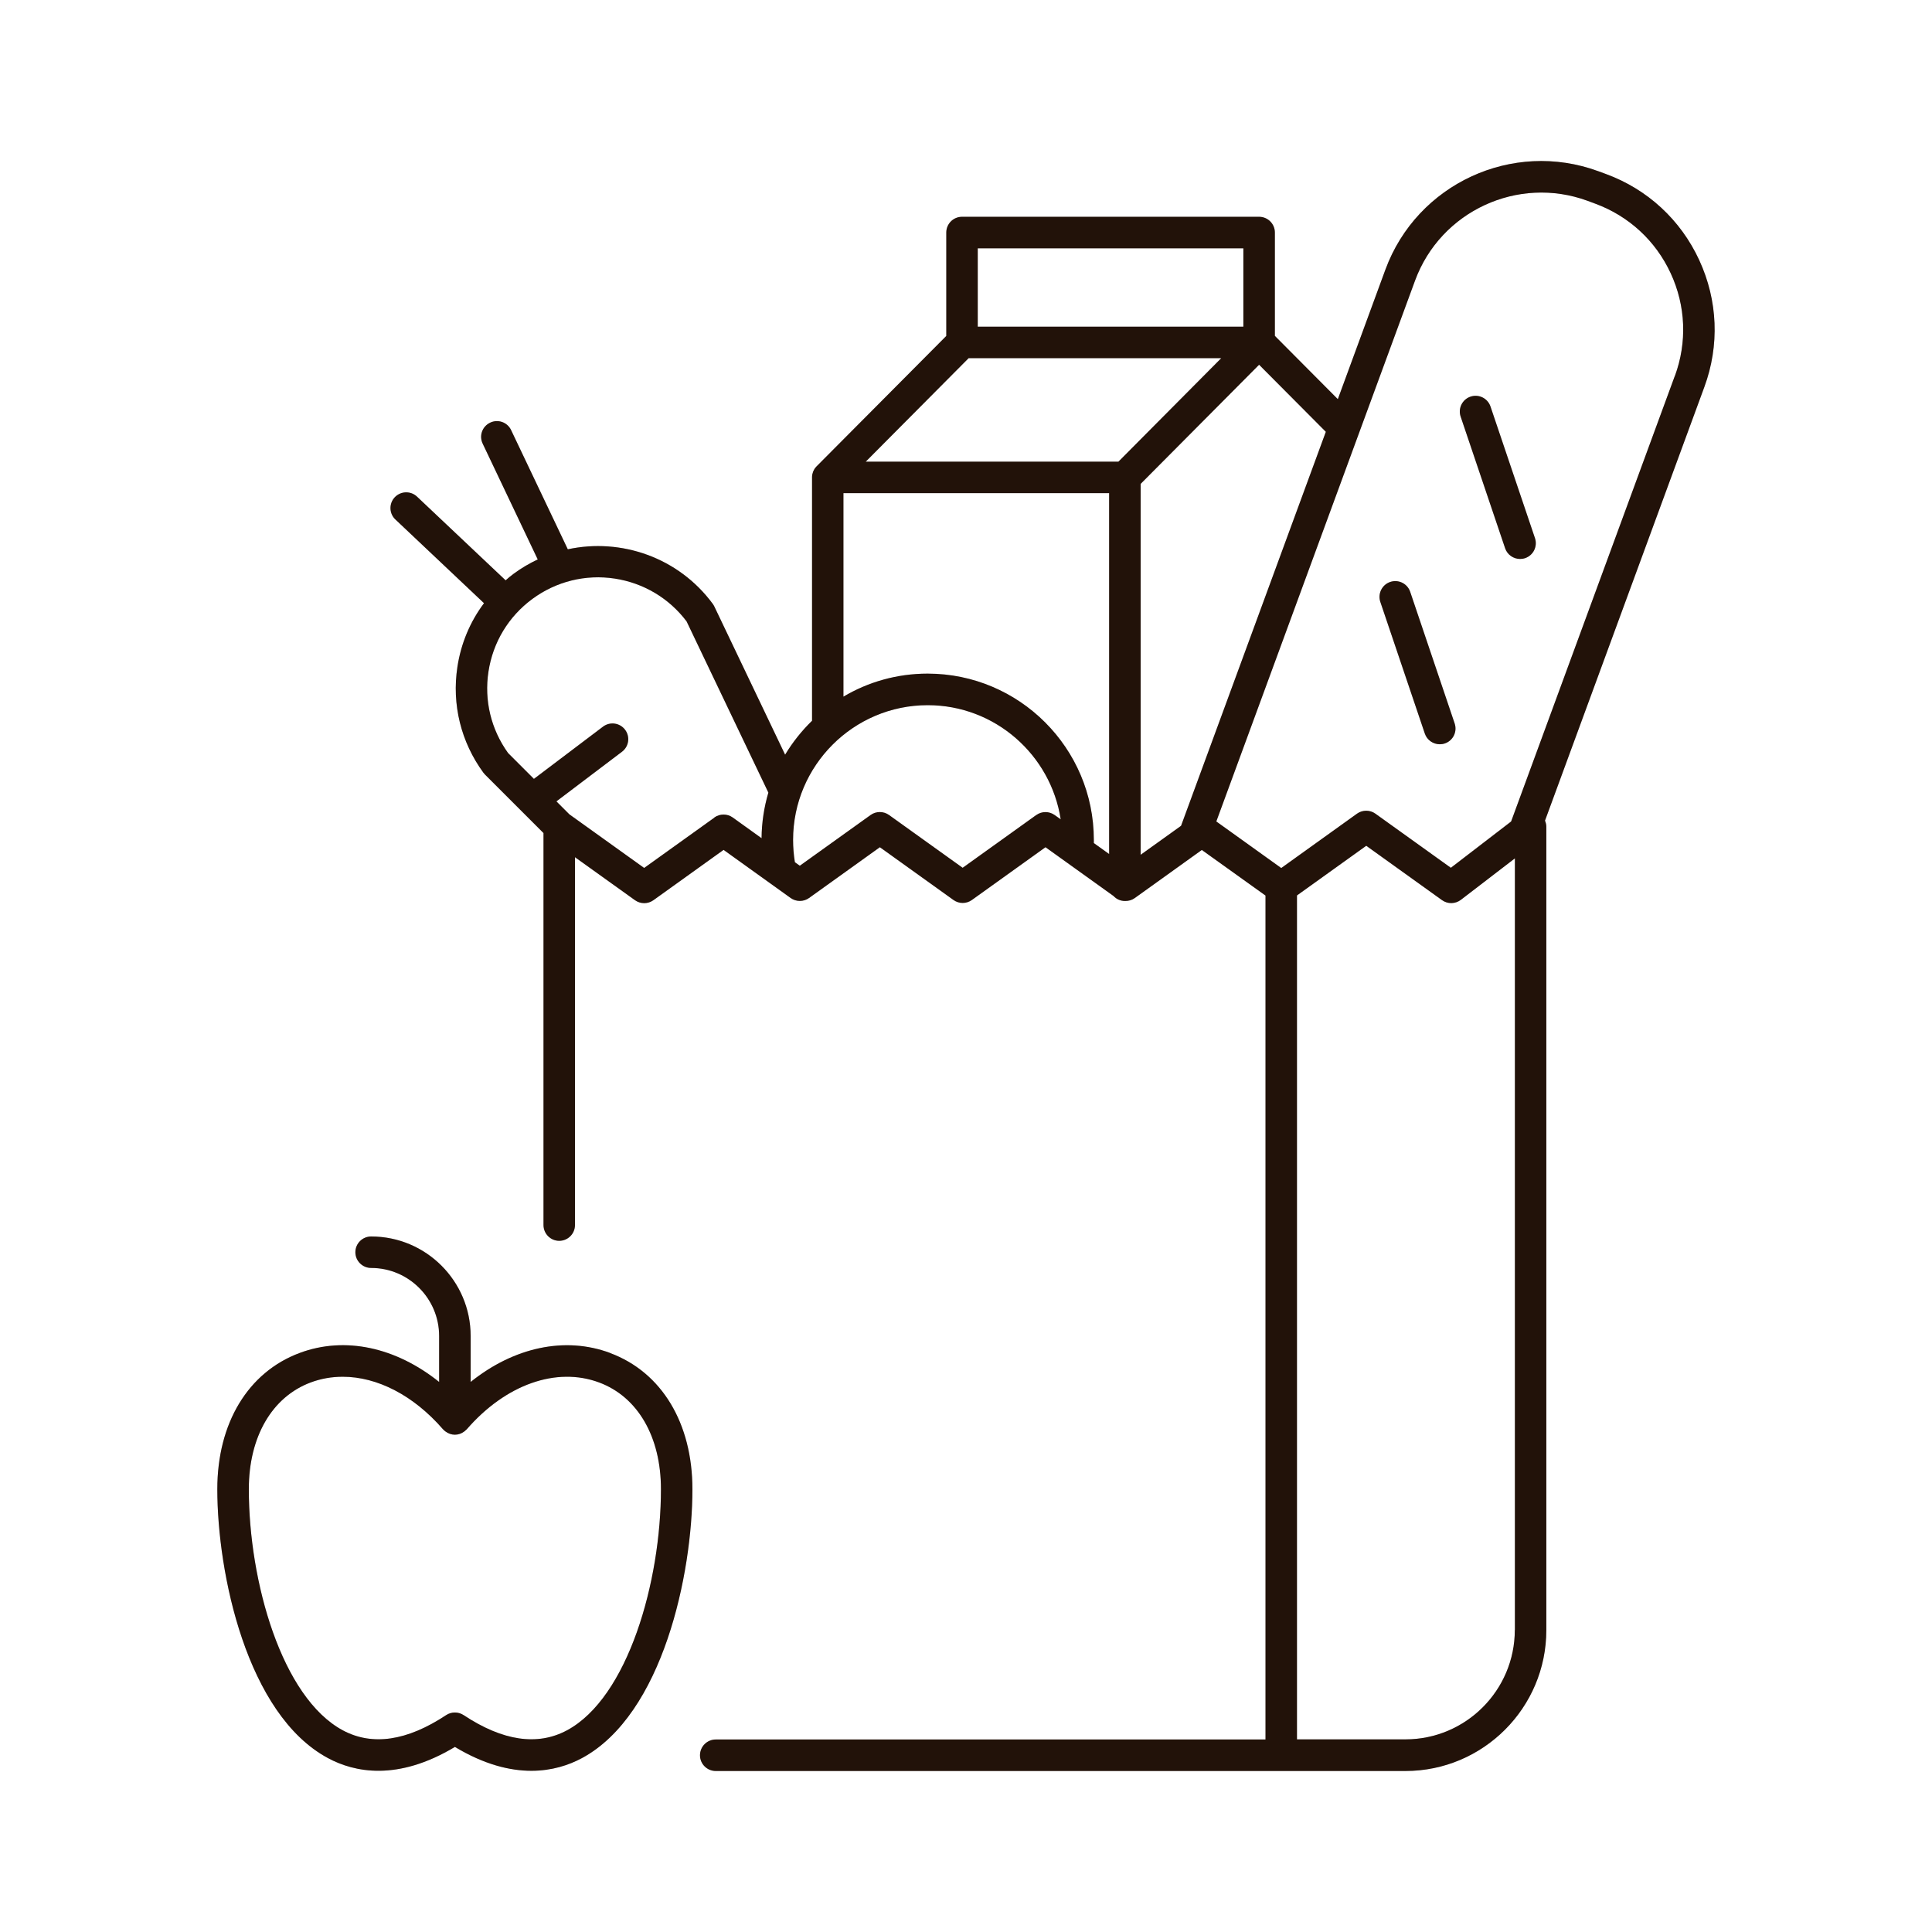
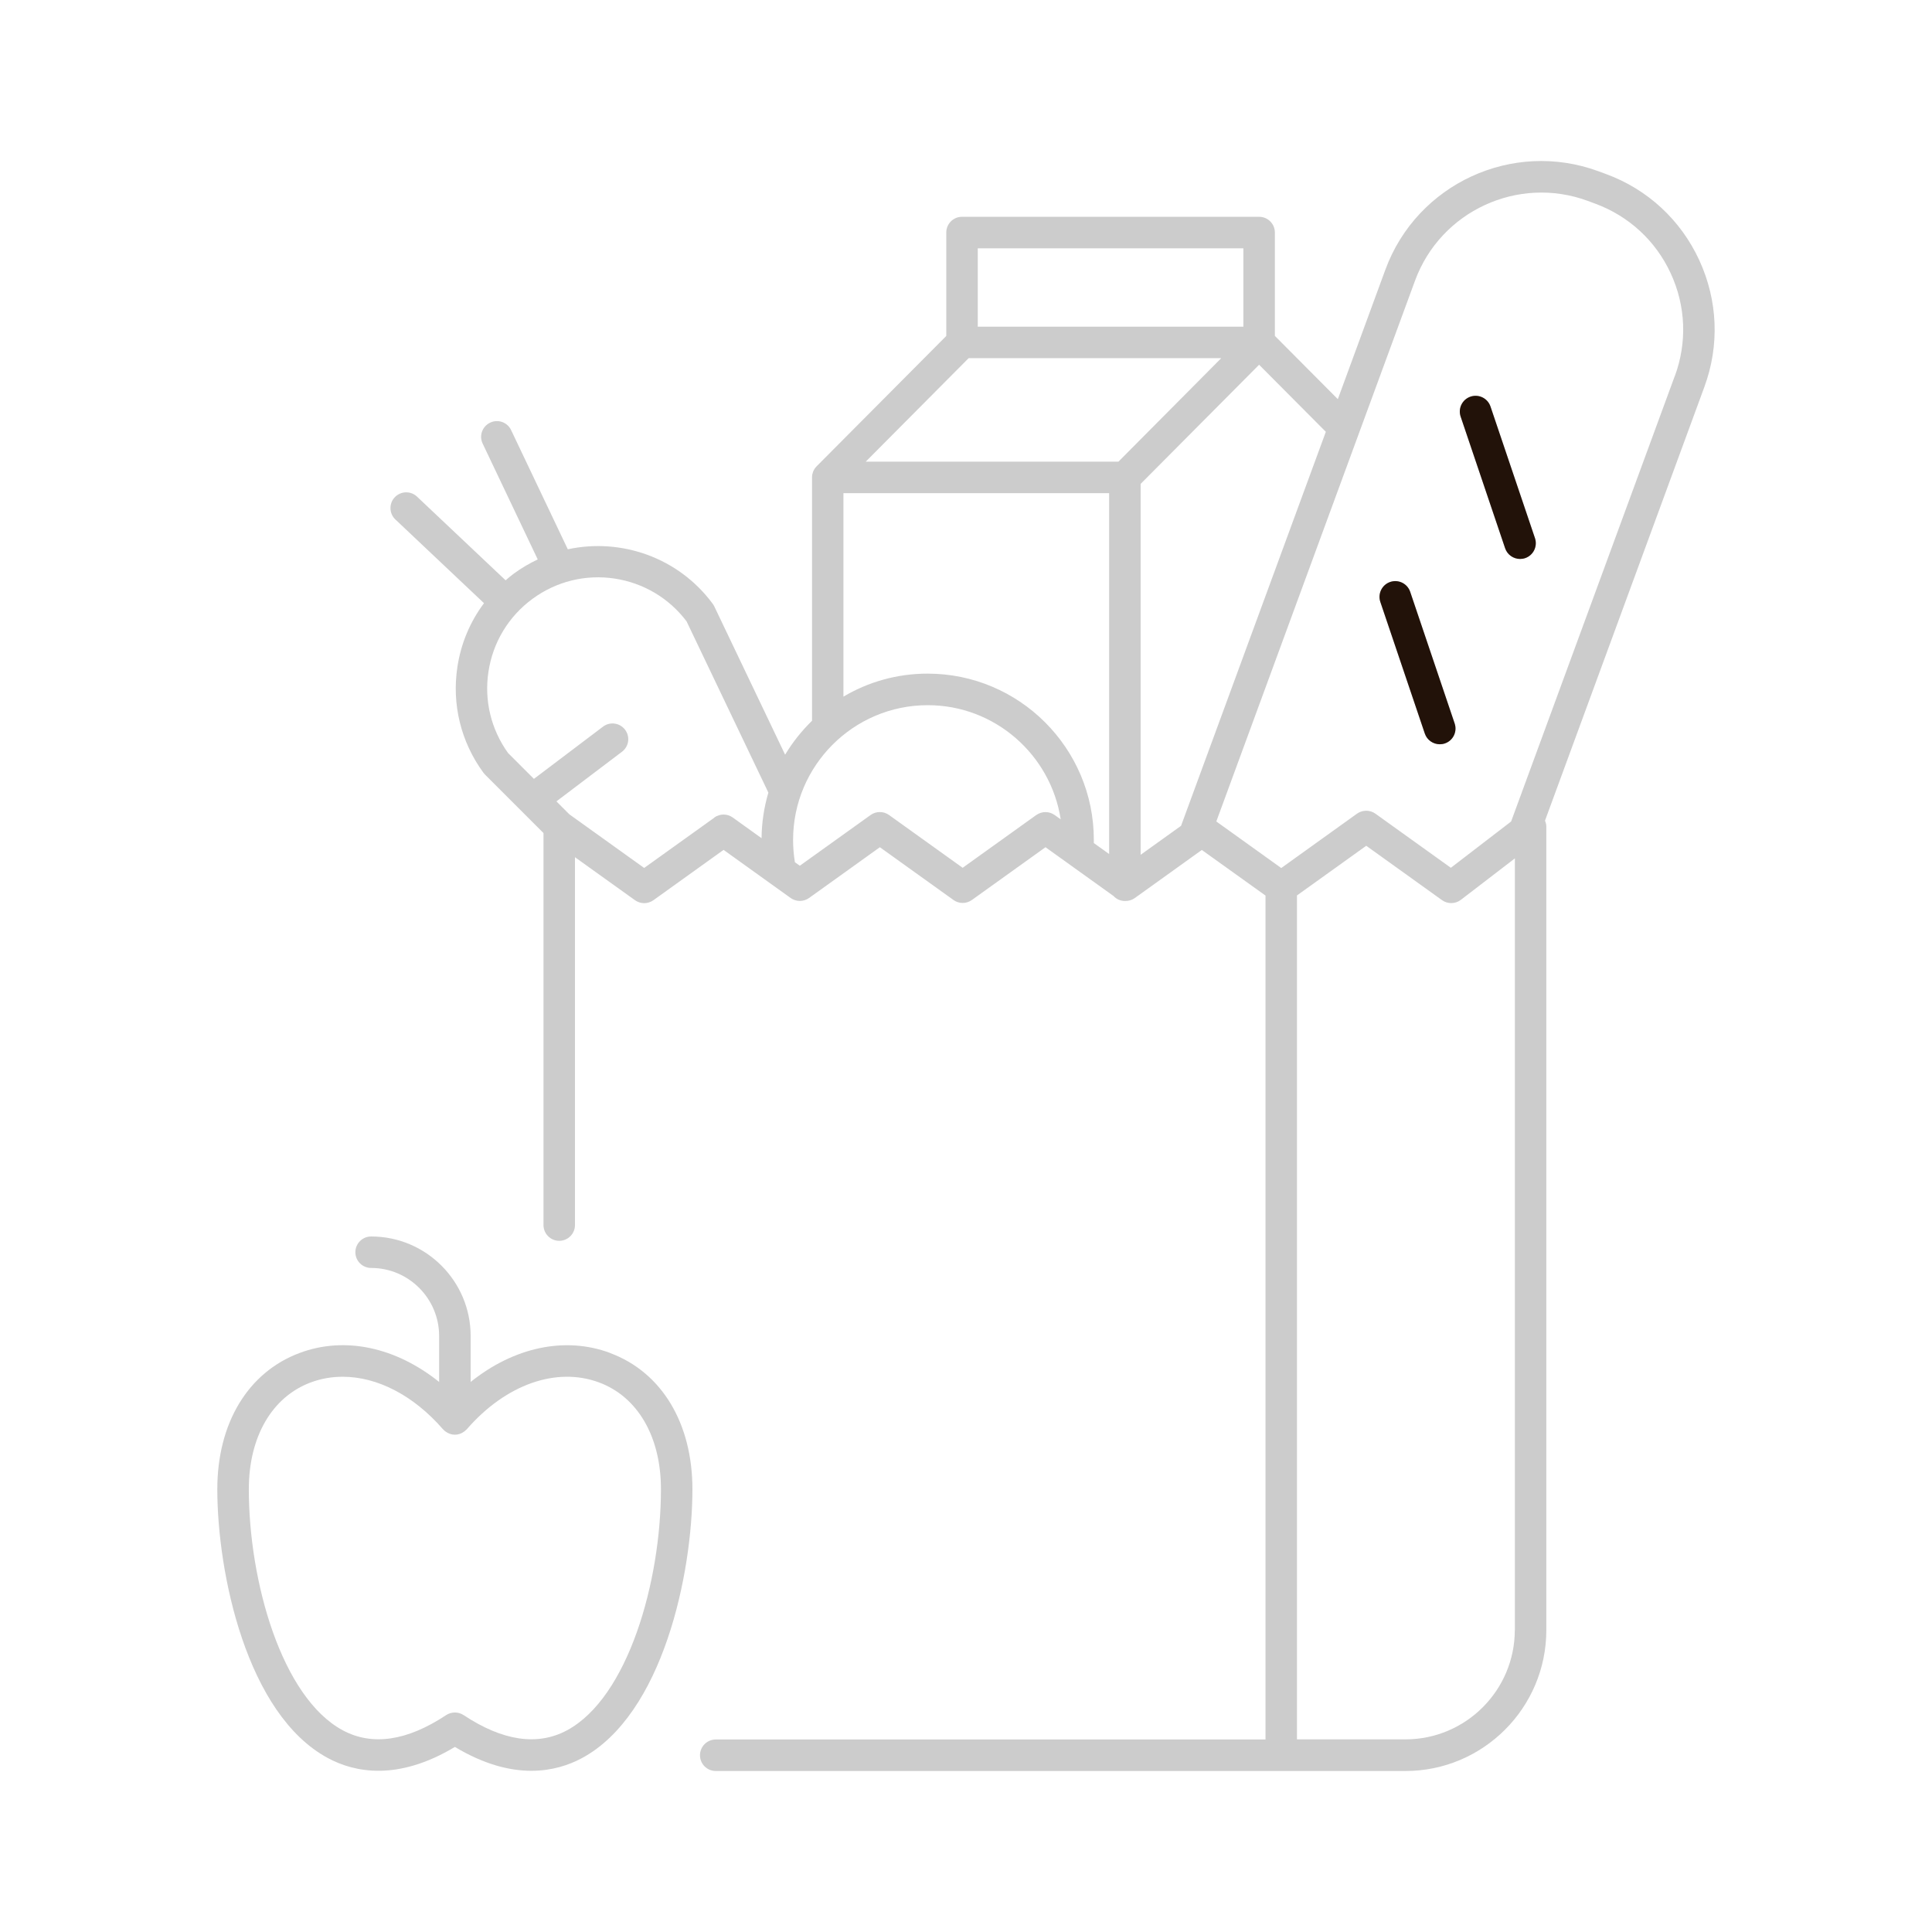
<svg xmlns="http://www.w3.org/2000/svg" width="48" height="48" viewBox="0 0 48 48" fill="none">
-   <path d="M42.216 6.46C41.754 5.461 40.931 4.702 39.899 4.323L39.708 4.253C37.576 3.47 35.204 4.567 34.42 6.698L33.238 9.917L31.674 8.345V5.777C31.674 5.561 31.498 5.386 31.282 5.386H23.901C23.685 5.386 23.51 5.561 23.51 5.777V8.347L20.288 11.586C20.288 11.586 20.283 11.592 20.28 11.595C20.266 11.611 20.252 11.626 20.239 11.645C20.233 11.655 20.228 11.665 20.222 11.676C20.216 11.689 20.208 11.7 20.203 11.714C20.198 11.726 20.195 11.741 20.191 11.753C20.188 11.764 20.183 11.775 20.181 11.788C20.177 11.808 20.175 11.83 20.175 11.85C20.175 11.855 20.175 11.858 20.175 11.863V17.907C19.918 18.158 19.693 18.439 19.506 18.75L17.748 15.069C17.737 15.047 17.725 15.025 17.711 15.006C16.859 13.848 15.43 13.361 14.107 13.647L12.698 10.685C12.606 10.49 12.372 10.407 12.177 10.501C11.981 10.595 11.898 10.826 11.992 11.022L13.36 13.899C13.155 13.996 12.955 14.112 12.765 14.252C12.695 14.303 12.627 14.36 12.562 14.418L10.361 12.339C10.204 12.19 9.957 12.198 9.808 12.354C9.659 12.511 9.667 12.76 9.824 12.907L12.025 14.986C11.68 15.446 11.453 15.985 11.364 16.569C11.222 17.503 11.452 18.436 12.011 19.199C12.023 19.215 12.036 19.23 12.05 19.244L13.503 20.697V30.436C13.503 30.652 13.678 30.828 13.894 30.828C14.11 30.828 14.285 30.652 14.285 30.436V21.297L15.777 22.366C15.914 22.463 16.097 22.463 16.233 22.366L17.977 21.115L19.644 22.311C19.78 22.408 19.964 22.408 20.1 22.311L21.86 21.049L23.69 22.361C23.826 22.458 24.009 22.458 24.145 22.361L25.975 21.049L27.665 22.261C27.736 22.338 27.837 22.385 27.949 22.385C27.951 22.385 27.954 22.385 27.956 22.385C28.039 22.386 28.122 22.363 28.192 22.313L29.859 21.117L31.441 22.25V43.217H17.783C17.567 43.217 17.391 43.393 17.391 43.609C17.391 43.825 17.567 44 17.783 44H34.918C36.848 44 38.418 42.43 38.418 40.499V20.536C38.418 20.484 38.404 20.436 38.385 20.389L42.344 9.615C42.725 8.581 42.679 7.464 42.218 6.465L42.216 6.46ZM29.343 20.517L28.339 21.237V12.022L31.282 9.062L32.94 10.728L29.343 20.517ZM24.064 8.899H30.341L27.787 11.47H21.509L24.065 8.899H24.064ZM24.292 6.169H30.891V8.116H24.292V6.169ZM20.958 12.252H27.556V21.218L27.176 20.946C27.176 20.919 27.176 20.894 27.176 20.866C27.176 18.588 25.324 16.736 23.046 16.736C22.284 16.736 21.568 16.944 20.955 17.308V12.252H20.958ZM17.748 20.314L16.004 21.564L14.146 20.232L13.824 19.91L15.453 18.677C15.626 18.547 15.66 18.302 15.53 18.13C15.4 17.957 15.154 17.923 14.982 18.053L13.265 19.351L12.623 18.709C12.199 18.12 12.026 17.402 12.136 16.685C12.247 15.957 12.635 15.316 13.227 14.88C13.82 14.444 14.548 14.264 15.275 14.375C15.99 14.485 16.623 14.862 17.058 15.438L19.09 19.692C18.984 20.052 18.924 20.432 18.921 20.825L18.204 20.31C18.068 20.213 17.885 20.213 17.748 20.31V20.314ZM25.747 20.248L23.917 21.56L22.087 20.248C21.95 20.151 21.767 20.151 21.631 20.248L19.871 21.509L19.749 21.422C19.719 21.239 19.704 21.052 19.704 20.868C19.704 19.022 21.205 17.52 23.049 17.52C24.72 17.52 26.105 18.753 26.353 20.356L26.202 20.249C26.066 20.152 25.883 20.152 25.747 20.249V20.248ZM37.635 40.496C37.635 41.995 36.416 43.214 34.918 43.214H32.223V22.247L33.944 21.013L35.827 22.364C35.968 22.465 36.156 22.461 36.294 22.357L37.637 21.326V40.496H37.635ZM41.61 9.341L37.543 20.41L36.046 21.56L34.171 20.215C34.035 20.118 33.852 20.118 33.715 20.215L31.832 21.566L30.219 20.409L35.157 6.97C35.793 5.244 37.714 4.356 39.439 4.988L39.63 5.059C40.467 5.367 41.134 5.981 41.508 6.79C41.883 7.6 41.919 8.505 41.612 9.341H41.61Z" fill="#2B160B" />
  <path d="M42.216 6.46C41.754 5.461 40.931 4.702 39.899 4.323L39.708 4.253C37.576 3.47 35.204 4.567 34.42 6.698L33.238 9.917L31.674 8.345V5.777C31.674 5.561 31.498 5.386 31.282 5.386H23.901C23.685 5.386 23.51 5.561 23.51 5.777V8.347L20.288 11.586C20.288 11.586 20.283 11.592 20.28 11.595C20.266 11.611 20.252 11.626 20.239 11.645C20.233 11.655 20.228 11.665 20.222 11.676C20.216 11.689 20.208 11.7 20.203 11.714C20.198 11.726 20.195 11.741 20.191 11.753C20.188 11.764 20.183 11.775 20.181 11.788C20.177 11.808 20.175 11.83 20.175 11.85C20.175 11.855 20.175 11.858 20.175 11.863V17.907C19.918 18.158 19.693 18.439 19.506 18.75L17.748 15.069C17.737 15.047 17.725 15.025 17.711 15.006C16.859 13.848 15.43 13.361 14.107 13.647L12.698 10.685C12.606 10.49 12.372 10.407 12.177 10.501C11.981 10.595 11.898 10.826 11.992 11.022L13.36 13.899C13.155 13.996 12.955 14.112 12.765 14.252C12.695 14.303 12.627 14.36 12.562 14.418L10.361 12.339C10.204 12.19 9.957 12.198 9.808 12.354C9.659 12.511 9.667 12.76 9.824 12.907L12.025 14.986C11.68 15.446 11.453 15.985 11.364 16.569C11.222 17.503 11.452 18.436 12.011 19.199C12.023 19.215 12.036 19.23 12.05 19.244L13.503 20.697V30.436C13.503 30.652 13.678 30.828 13.894 30.828C14.11 30.828 14.285 30.652 14.285 30.436V21.297L15.777 22.366C15.914 22.463 16.097 22.463 16.233 22.366L17.977 21.115L19.644 22.311C19.78 22.408 19.964 22.408 20.1 22.311L21.86 21.049L23.69 22.361C23.826 22.458 24.009 22.458 24.145 22.361L25.975 21.049L27.665 22.261C27.736 22.338 27.837 22.385 27.949 22.385C27.951 22.385 27.954 22.385 27.956 22.385C28.039 22.386 28.122 22.363 28.192 22.313L29.859 21.117L31.441 22.25V43.217H17.783C17.567 43.217 17.391 43.393 17.391 43.609C17.391 43.825 17.567 44 17.783 44H34.918C36.848 44 38.418 42.43 38.418 40.499V20.536C38.418 20.484 38.404 20.436 38.385 20.389L42.344 9.615C42.725 8.581 42.679 7.464 42.218 6.465L42.216 6.46ZM29.343 20.517L28.339 21.237V12.022L31.282 9.062L32.94 10.728L29.343 20.517ZM24.064 8.899H30.341L27.787 11.47H21.509L24.065 8.899H24.064ZM24.292 6.169H30.891V8.116H24.292V6.169ZM20.958 12.252H27.556V21.218L27.176 20.946C27.176 20.919 27.176 20.894 27.176 20.866C27.176 18.588 25.324 16.736 23.046 16.736C22.284 16.736 21.568 16.944 20.955 17.308V12.252H20.958ZM17.748 20.314L16.004 21.564L14.146 20.232L13.824 19.91L15.453 18.677C15.626 18.547 15.66 18.302 15.53 18.13C15.4 17.957 15.154 17.923 14.982 18.053L13.265 19.351L12.623 18.709C12.199 18.12 12.026 17.402 12.136 16.685C12.247 15.957 12.635 15.316 13.227 14.88C13.82 14.444 14.548 14.264 15.275 14.375C15.99 14.485 16.623 14.862 17.058 15.438L19.09 19.692C18.984 20.052 18.924 20.432 18.921 20.825L18.204 20.31C18.068 20.213 17.885 20.213 17.748 20.31V20.314ZM25.747 20.248L23.917 21.56L22.087 20.248C21.95 20.151 21.767 20.151 21.631 20.248L19.871 21.509L19.749 21.422C19.719 21.239 19.704 21.052 19.704 20.868C19.704 19.022 21.205 17.52 23.049 17.52C24.72 17.52 26.105 18.753 26.353 20.356L26.202 20.249C26.066 20.152 25.883 20.152 25.747 20.249V20.248ZM37.635 40.496C37.635 41.995 36.416 43.214 34.918 43.214H32.223V22.247L33.944 21.013L35.827 22.364C35.968 22.465 36.156 22.461 36.294 22.357L37.637 21.326V40.496H37.635ZM41.61 9.341L37.543 20.41L36.046 21.56L34.171 20.215C34.035 20.118 33.852 20.118 33.715 20.215L31.832 21.566L30.219 20.409L35.157 6.97C35.793 5.244 37.714 4.356 39.439 4.988L39.63 5.059C40.467 5.367 41.134 5.981 41.508 6.79C41.883 7.6 41.919 8.505 41.612 9.341H41.61Z" fill="black" fill-opacity="0.2" />
  <path d="M35.036 14.704C34.967 14.499 34.745 14.389 34.54 14.458C34.335 14.527 34.225 14.75 34.294 14.955L35.399 18.225C35.454 18.388 35.608 18.491 35.77 18.491C35.811 18.491 35.855 18.485 35.896 18.471C36.101 18.402 36.21 18.18 36.141 17.975L35.036 14.704Z" fill="#2B160B" />
  <path d="M35.036 14.704C34.967 14.499 34.745 14.389 34.54 14.458C34.335 14.527 34.225 14.75 34.294 14.955L35.399 18.225C35.454 18.388 35.608 18.491 35.77 18.491C35.811 18.491 35.855 18.485 35.896 18.471C36.101 18.402 36.21 18.18 36.141 17.975L35.036 14.704Z" fill="black" fill-opacity="0.2" />
  <path d="M37.031 10.1C36.962 9.895 36.74 9.785 36.535 9.854C36.33 9.923 36.22 10.145 36.289 10.35L37.394 13.621C37.449 13.784 37.603 13.887 37.765 13.887C37.806 13.887 37.85 13.881 37.891 13.867C38.096 13.798 38.205 13.575 38.136 13.37L37.031 10.1Z" fill="#2B160B" />
-   <path d="M37.031 10.1C36.962 9.895 36.74 9.785 36.535 9.854C36.33 9.923 36.22 10.145 36.289 10.35L37.394 13.621C37.449 13.784 37.603 13.887 37.765 13.887C37.806 13.887 37.85 13.881 37.891 13.867C38.096 13.798 38.205 13.575 38.136 13.37L37.031 10.1Z" fill="black" fill-opacity="0.2" />
-   <path d="M15.159 33.614C14.035 33.195 12.767 33.473 11.693 34.334V33.192C11.693 31.828 10.585 30.72 9.221 30.72C9.005 30.72 8.829 30.895 8.829 31.111C8.829 31.327 9.005 31.502 9.221 31.502C10.152 31.502 10.91 32.26 10.91 33.192V34.334C9.836 33.473 8.57 33.193 7.444 33.614C6.163 34.092 5.399 35.357 5.399 36.999C5.399 39.09 6.131 42.596 8.147 43.679C8.804 44.033 9.875 44.258 11.302 43.402C12.031 43.84 12.667 43.995 13.202 43.995C13.714 43.995 14.135 43.853 14.456 43.681C16.471 42.597 17.203 39.092 17.203 37.001C17.203 35.358 16.44 34.093 15.159 33.616V33.614ZM14.087 42.989C13.355 43.382 12.491 43.255 11.518 42.611C11.386 42.525 11.217 42.525 11.085 42.611C10.112 43.255 9.249 43.382 8.516 42.989C6.999 42.173 6.182 39.294 6.182 36.999C6.182 35.698 6.757 34.707 7.718 34.347C7.975 34.251 8.242 34.205 8.515 34.205C9.371 34.205 10.273 34.665 11.006 35.51C11.009 35.513 11.012 35.515 11.015 35.518C11.029 35.534 11.046 35.548 11.063 35.562C11.065 35.563 11.068 35.565 11.07 35.566C11.136 35.615 11.215 35.645 11.302 35.645C11.388 35.645 11.469 35.615 11.533 35.566C11.535 35.565 11.538 35.563 11.539 35.562C11.557 35.548 11.572 35.534 11.588 35.518C11.591 35.515 11.594 35.513 11.597 35.51C12.563 34.397 13.822 33.951 14.885 34.347C15.846 34.705 16.421 35.696 16.421 36.999C16.421 39.294 15.602 42.175 14.087 42.989Z" fill="#2B160B" />
+   <path d="M37.031 10.1C36.962 9.895 36.74 9.785 36.535 9.854C36.33 9.923 36.22 10.145 36.289 10.35L37.394 13.621C37.449 13.784 37.603 13.887 37.765 13.887C37.806 13.887 37.85 13.881 37.891 13.867C38.096 13.798 38.205 13.575 38.136 13.37Z" fill="black" fill-opacity="0.2" />
  <path d="M15.159 33.614C14.035 33.195 12.767 33.473 11.693 34.334V33.192C11.693 31.828 10.585 30.72 9.221 30.72C9.005 30.72 8.829 30.895 8.829 31.111C8.829 31.327 9.005 31.502 9.221 31.502C10.152 31.502 10.91 32.26 10.91 33.192V34.334C9.836 33.473 8.57 33.193 7.444 33.614C6.163 34.092 5.399 35.357 5.399 36.999C5.399 39.09 6.131 42.596 8.147 43.679C8.804 44.033 9.875 44.258 11.302 43.402C12.031 43.84 12.667 43.995 13.202 43.995C13.714 43.995 14.135 43.853 14.456 43.681C16.471 42.597 17.203 39.092 17.203 37.001C17.203 35.358 16.44 34.093 15.159 33.616V33.614ZM14.087 42.989C13.355 43.382 12.491 43.255 11.518 42.611C11.386 42.525 11.217 42.525 11.085 42.611C10.112 43.255 9.249 43.382 8.516 42.989C6.999 42.173 6.182 39.294 6.182 36.999C6.182 35.698 6.757 34.707 7.718 34.347C7.975 34.251 8.242 34.205 8.515 34.205C9.371 34.205 10.273 34.665 11.006 35.51C11.009 35.513 11.012 35.515 11.015 35.518C11.029 35.534 11.046 35.548 11.063 35.562C11.065 35.563 11.068 35.565 11.07 35.566C11.136 35.615 11.215 35.645 11.302 35.645C11.388 35.645 11.469 35.615 11.533 35.566C11.535 35.565 11.538 35.563 11.539 35.562C11.557 35.548 11.572 35.534 11.588 35.518C11.591 35.515 11.594 35.513 11.597 35.51C12.563 34.397 13.822 33.951 14.885 34.347C15.846 34.705 16.421 35.696 16.421 36.999C16.421 39.294 15.602 42.175 14.087 42.989Z" fill="black" fill-opacity="0.2" />
</svg>